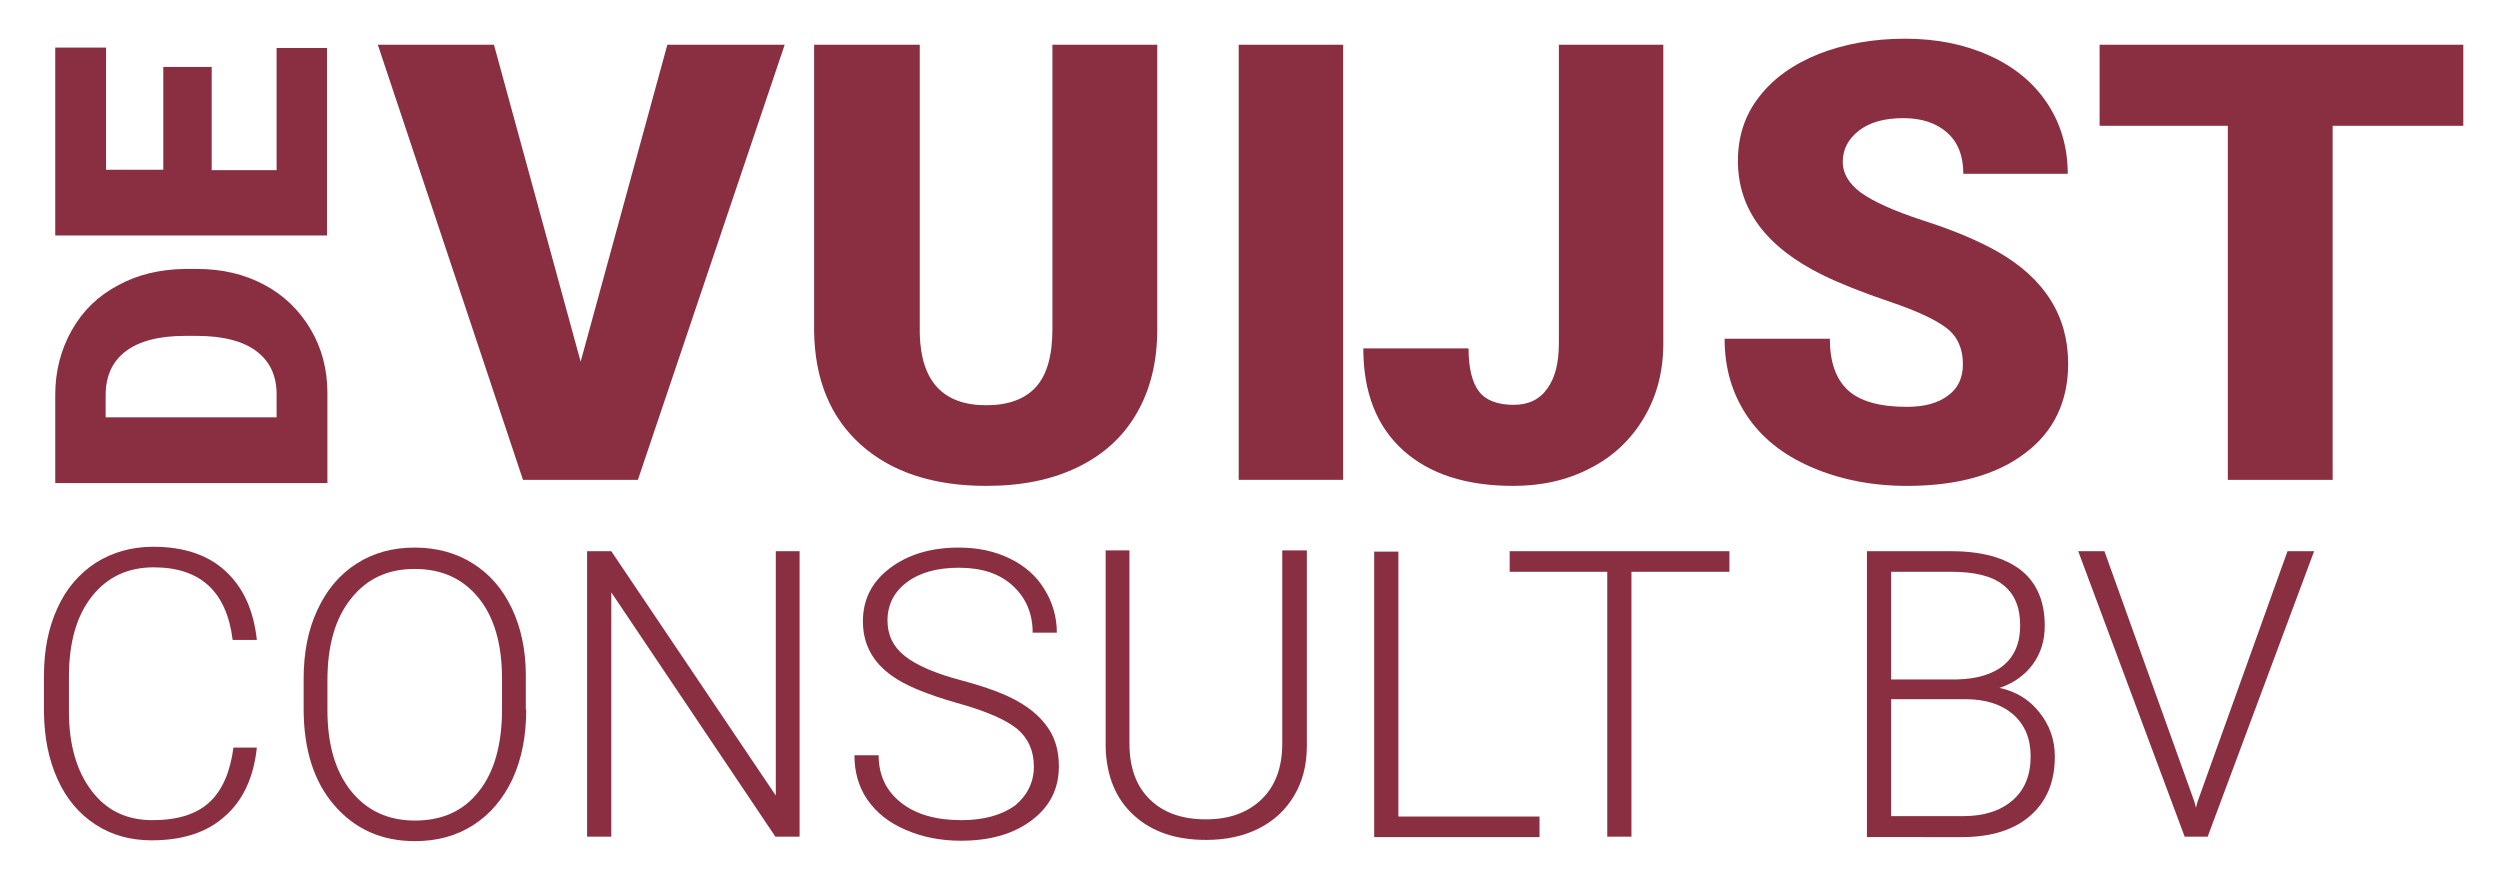
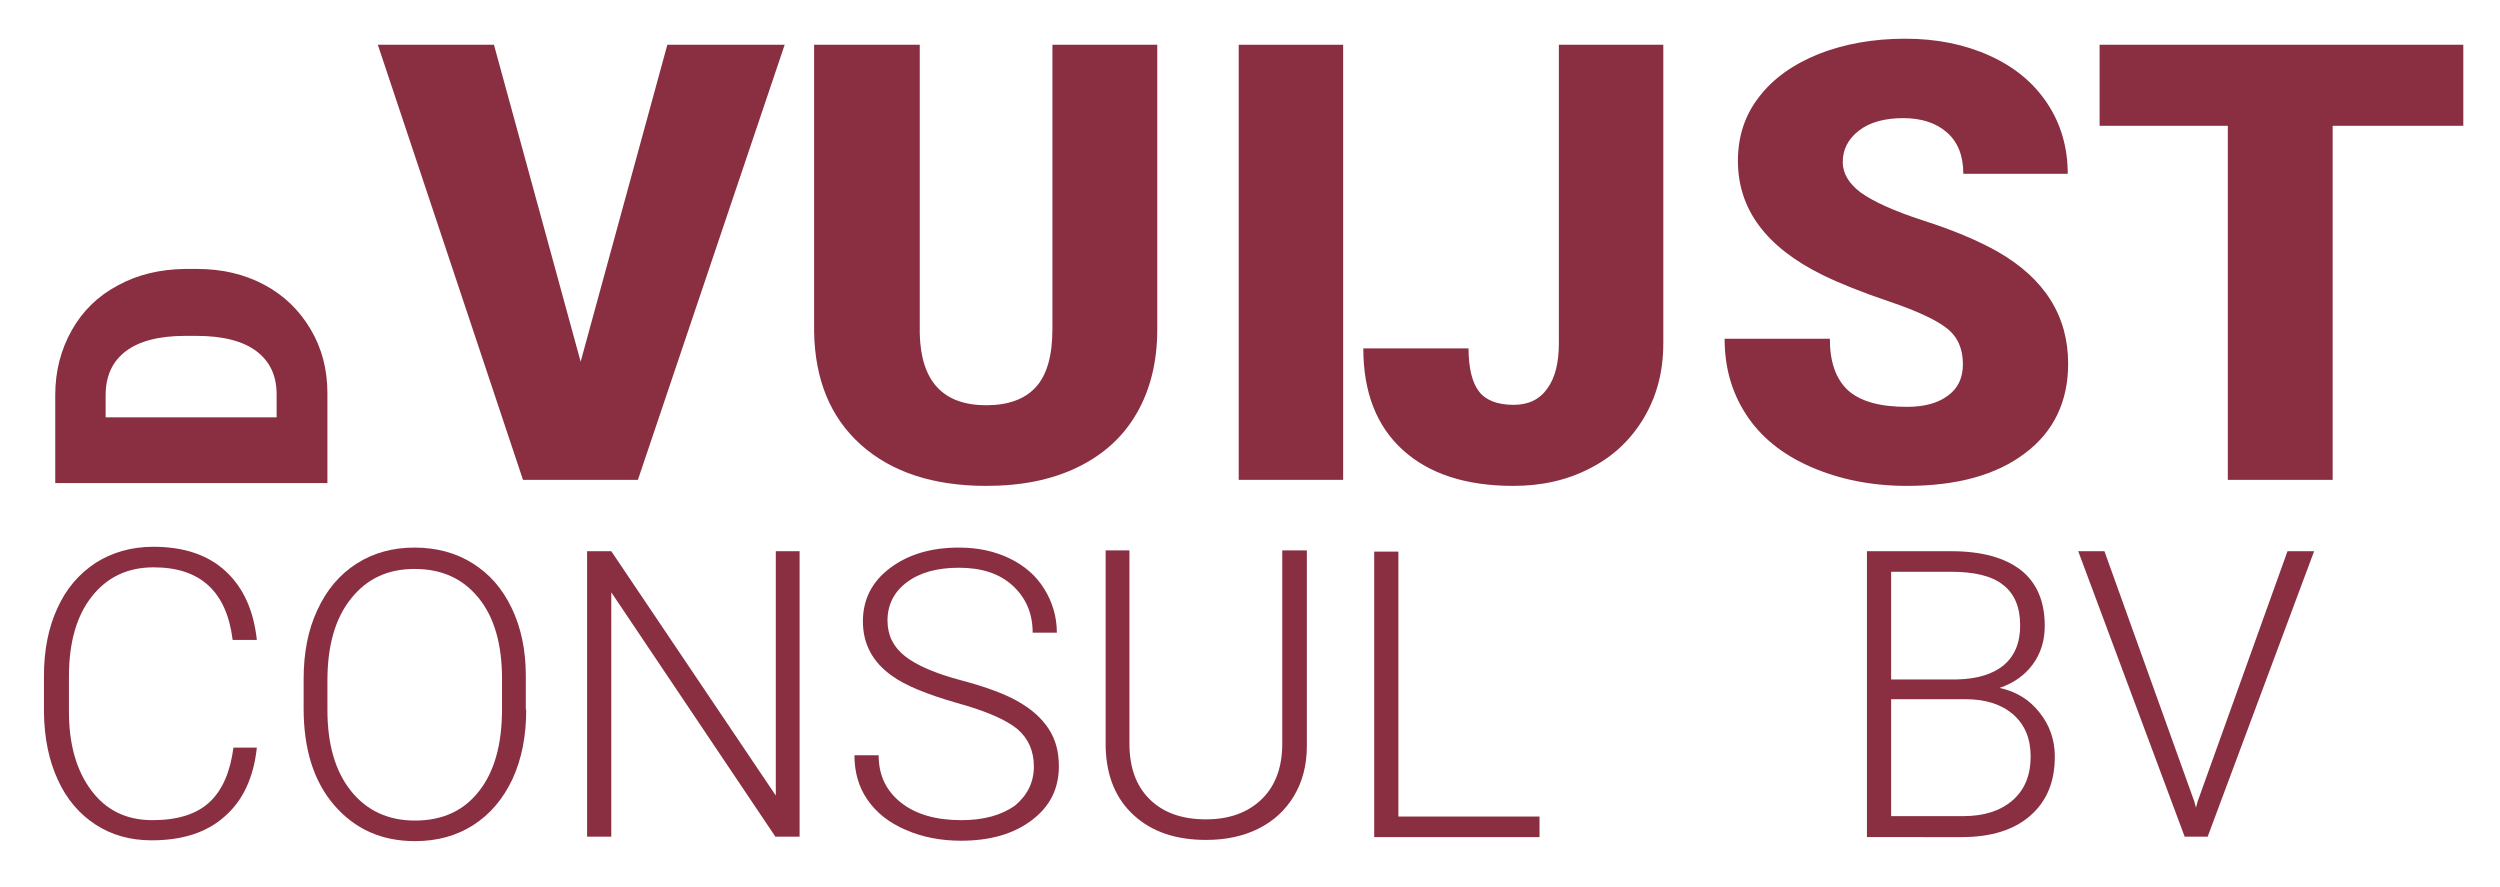
<svg xmlns="http://www.w3.org/2000/svg" version="1.1" id="Laag_1" x="0px" y="0px" viewBox="0 0 620 220" style="enable-background:new 0 0 620 220;" xml:space="preserve">
  <style type="text/css">
	.st0{fill:#892F41;}
</style>
  <g>
    <g>
      <path class="st0" d="M81.1,119.8H13.7V98c0-6,1.4-11.3,4.1-16.1c2.7-4.8,6.5-8.5,11.4-11.1c4.9-2.7,10.4-4,16.6-4.1h3.1    c6.2,0,11.7,1.3,16.6,3.9c4.9,2.6,8.7,6.3,11.5,11c2.8,4.7,4.2,10,4.2,15.9V119.8z M26.2,103.5h42.4v-5.7c0-4.7-1.7-8.2-5-10.7    c-3.3-2.5-8.3-3.8-14.8-3.8h-2.9c-6.5,0-11.4,1.3-14.7,3.8c-3.3,2.5-5,6.1-5,10.9V103.5z" />
-       <path class="st0" d="M52.5,16.6v25.6h16.1V11.9h12.5v46.5H13.7V11.8h12.6v30.3h14.2V16.6H52.5z" />
    </g>
    <g>
      <path class="st0" d="M63.7,185.4c-0.8,7.5-3.5,13.2-8,17.1c-4.5,4-10.5,5.9-18.1,5.9c-5.3,0-9.9-1.3-13.9-3.9    c-4-2.6-7.2-6.3-9.4-11.2c-2.2-4.8-3.3-10.3-3.4-16.5v-9.2c0-6.3,1.1-11.9,3.3-16.7c2.2-4.9,5.4-8.6,9.5-11.3    c4.1-2.6,8.9-4,14.3-4c7.6,0,13.6,2,18,6.1c4.4,4.1,6.9,9.7,7.7,17h-6c-1.5-12-8-18-19.6-18c-6.4,0-11.5,2.4-15.3,7.2    c-3.8,4.8-5.7,11.4-5.7,19.9v8.7c0,8.2,1.9,14.7,5.6,19.6c3.7,4.9,8.7,7.3,15.1,7.3c6.3,0,11-1.5,14.2-4.5c3.2-3,5.1-7.5,5.9-13.5    H63.7z" />
      <path class="st0" d="M130.5,176c0,6.5-1.1,12.2-3.4,17.2c-2.3,4.9-5.5,8.7-9.7,11.4s-9,4-14.5,4c-8.3,0-14.9-3-20-8.9    c-5.1-5.9-7.6-13.9-7.6-24v-7.3c0-6.5,1.1-12.2,3.4-17.1c2.3-5,5.5-8.8,9.7-11.5c4.2-2.7,9-4,14.4-4s10.3,1.3,14.4,3.9    c4.2,2.6,7.4,6.3,9.7,11.1c2.3,4.8,3.5,10.4,3.5,16.7V176z M124.5,168.3c0-8.5-1.9-15.2-5.8-20c-3.9-4.8-9.1-7.2-15.9-7.2    c-6.6,0-11.8,2.4-15.7,7.3c-3.9,4.8-5.9,11.6-5.9,20.3v7.4c0,8.4,1.9,15.1,5.8,20c3.9,4.9,9.2,7.4,15.9,7.4    c6.8,0,12.1-2.4,15.9-7.3c3.8-4.8,5.7-11.6,5.7-20.3V168.3z" />
      <path class="st0" d="M198.3,207.5h-6l-40.7-60.6v60.6h-6v-70.8h6l40.8,60.6v-60.6h5.9V207.5z" />
      <path class="st0" d="M256.4,190.1c0-3.9-1.4-7-4.1-9.3c-2.8-2.3-7.8-4.5-15.1-6.5c-7.3-2.1-12.7-4.3-16-6.7    c-4.8-3.4-7.2-7.9-7.2-13.5c0-5.4,2.2-9.8,6.7-13.2c4.5-3.4,10.2-5.1,17.1-5.1c4.7,0,8.9,0.9,12.6,2.7c3.7,1.8,6.6,4.3,8.6,7.6    c2,3.2,3.1,6.9,3.1,10.8h-6c0-4.8-1.7-8.7-5-11.7s-7.7-4.4-13.3-4.4c-5.4,0-9.7,1.2-12.9,3.6c-3.2,2.4-4.8,5.6-4.8,9.5    c0,3.6,1.4,6.5,4.3,8.8c2.9,2.3,7.5,4.3,13.9,6c6.4,1.7,11.2,3.5,14.4,5.4c3.3,1.9,5.7,4.1,7.4,6.7c1.7,2.6,2.5,5.7,2.5,9.2    c0,5.6-2.2,10-6.7,13.4c-4.5,3.4-10.3,5.1-17.6,5.1c-5,0-9.6-0.9-13.7-2.7c-4.2-1.8-7.3-4.3-9.5-7.5c-2.2-3.2-3.2-6.9-3.2-11h6    c0,5,1.9,8.9,5.6,11.8c3.7,2.9,8.7,4.3,14.9,4.3c5.5,0,9.9-1.2,13.3-3.6C254.7,197.3,256.4,194.1,256.4,190.1z" />
      <path class="st0" d="M324.1,136.7V185c0,4.8-1.1,8.9-3.2,12.4c-2.1,3.5-5,6.2-8.8,8.1c-3.8,1.9-8.1,2.8-13,2.8    c-7.5,0-13.4-2-17.9-6.1c-4.5-4.1-6.8-9.7-7-16.9v-48.8h5.9v47.9c0,6,1.7,10.6,5.1,13.9c3.4,3.3,8,4.9,13.9,4.9    c5.8,0,10.4-1.7,13.8-5c3.4-3.3,5.1-7.9,5.1-13.8v-47.9H324.1z" />
      <path class="st0" d="M346.8,202.5h35v5.1h-41v-70.8h6V202.5z" />
    </g>
    <g>
-       <path class="st0" d="M428.9,141.8h-24.3v65.7h-6v-65.7h-24.2v-5.1h54.5V141.8z" />
-     </g>
+       </g>
    <g>
      <path class="st0" d="M463,207.5v-70.8h20.9c7.6,0,13.3,1.6,17.3,4.7c3.9,3.1,5.9,7.7,5.9,13.8c0,3.7-1,6.9-3,9.6    c-2,2.7-4.7,4.6-8.2,5.8c4.1,0.9,7.4,2.9,9.9,6.1c2.5,3.1,3.8,6.8,3.8,10.9c0,6.3-2,11.1-6.1,14.7c-4,3.5-9.7,5.3-16.9,5.3H463z     M469,168.5h16.3c5-0.1,8.9-1.3,11.6-3.5c2.7-2.3,4.1-5.5,4.1-9.9c0-4.5-1.4-7.9-4.3-10.1c-2.8-2.2-7.1-3.2-12.9-3.2H469V168.5z     M469,173.5v28.9h17.9c5.1,0,9.2-1.3,12.2-3.9c3-2.6,4.5-6.2,4.5-10.9c0-4.4-1.4-7.8-4.3-10.4c-2.9-2.5-6.8-3.8-11.9-3.8H469z" />
      <path class="st0" d="M544.2,198.8l0.4,1.5l0.4-1.5l22.3-62.1h6.6l-26.4,70.8h-5.7l-26.4-70.8h6.5L544.2,198.8z" />
    </g>
    <g>
      <path class="st0" d="M144,89.7l21.5-78.6h29.1L158.2,119h-28.5l-36-107.9h28.8L144,89.7z" />
      <path class="st0" d="M287,11.1v70.6c0,8-1.7,14.9-5.1,20.8c-3.4,5.9-8.3,10.3-14.7,13.4c-6.4,3.1-13.9,4.6-22.6,4.6    c-13.1,0-23.5-3.4-31.1-10.2c-7.6-6.8-11.4-16.2-11.6-28V11.1h26.2v71.7c0.3,11.8,5.8,17.7,16.5,17.7c5.4,0,9.5-1.5,12.2-4.4    c2.8-3,4.2-7.8,4.2-14.5V11.1H287z" />
    </g>
    <g>
      <path class="st0" d="M333.1,119h-25.9V11.1h25.9V119z" />
      <path class="st0" d="M386.6,11.1h25.9v74.1c0,6.9-1.6,13-4.8,18.4c-3.2,5.4-7.6,9.6-13.3,12.5c-5.7,3-12.1,4.4-19.1,4.4    c-11.8,0-20.9-3-27.4-8.9c-6.5-5.9-9.8-14.3-9.8-25.2h26.1c0,4.9,0.9,8.5,2.6,10.7c1.7,2.2,4.6,3.3,8.6,3.3c3.6,0,6.4-1.3,8.3-4    c2-2.7,2.9-6.5,2.9-11.3V11.1z" />
    </g>
    <g>
      <path class="st0" d="M486.8,90.3c0-3.8-1.3-6.8-4-8.9c-2.7-2.1-7.4-4.3-14.2-6.6c-6.8-2.3-12.3-4.5-16.6-6.6    c-14-6.9-21-16.3-21-28.3c0-6,1.7-11.3,5.2-15.8c3.5-4.6,8.4-8.1,14.8-10.7c6.4-2.5,13.5-3.8,21.5-3.8c7.8,0,14.7,1.4,20.9,4.2    c6.2,2.8,10.9,6.7,14.3,11.8c3.4,5.1,5.1,11,5.1,17.5h-25.9c0-4.4-1.3-7.8-4-10.2c-2.7-2.4-6.3-3.6-10.9-3.6c-4.6,0-8.3,1-11,3.1    c-2.7,2.1-4,4.7-4,7.8c0,2.8,1.5,5.3,4.4,7.5c3,2.2,8.2,4.6,15.6,7c7.5,2.4,13.6,5,18.4,7.7c11.7,6.7,17.5,16,17.5,27.8    c0,9.4-3.6,16.9-10.7,22.2c-7.1,5.4-16.9,8.1-29.3,8.1c-8.7,0-16.7-1.6-23.8-4.7c-7.1-3.1-12.4-7.4-16-12.9    c-3.6-5.5-5.4-11.7-5.4-18.9h26.1c0,5.8,1.5,10,4.5,12.8c3,2.7,7.8,4.1,14.6,4.1c4.3,0,7.7-0.9,10.2-2.8    C485.6,96.3,486.8,93.7,486.8,90.3z" />
      <path class="st0" d="M610.9,31.2h-32.4V119h-26V31.2h-31.8V11.1h90.2V31.2z" />
    </g>
  </g>
</svg>